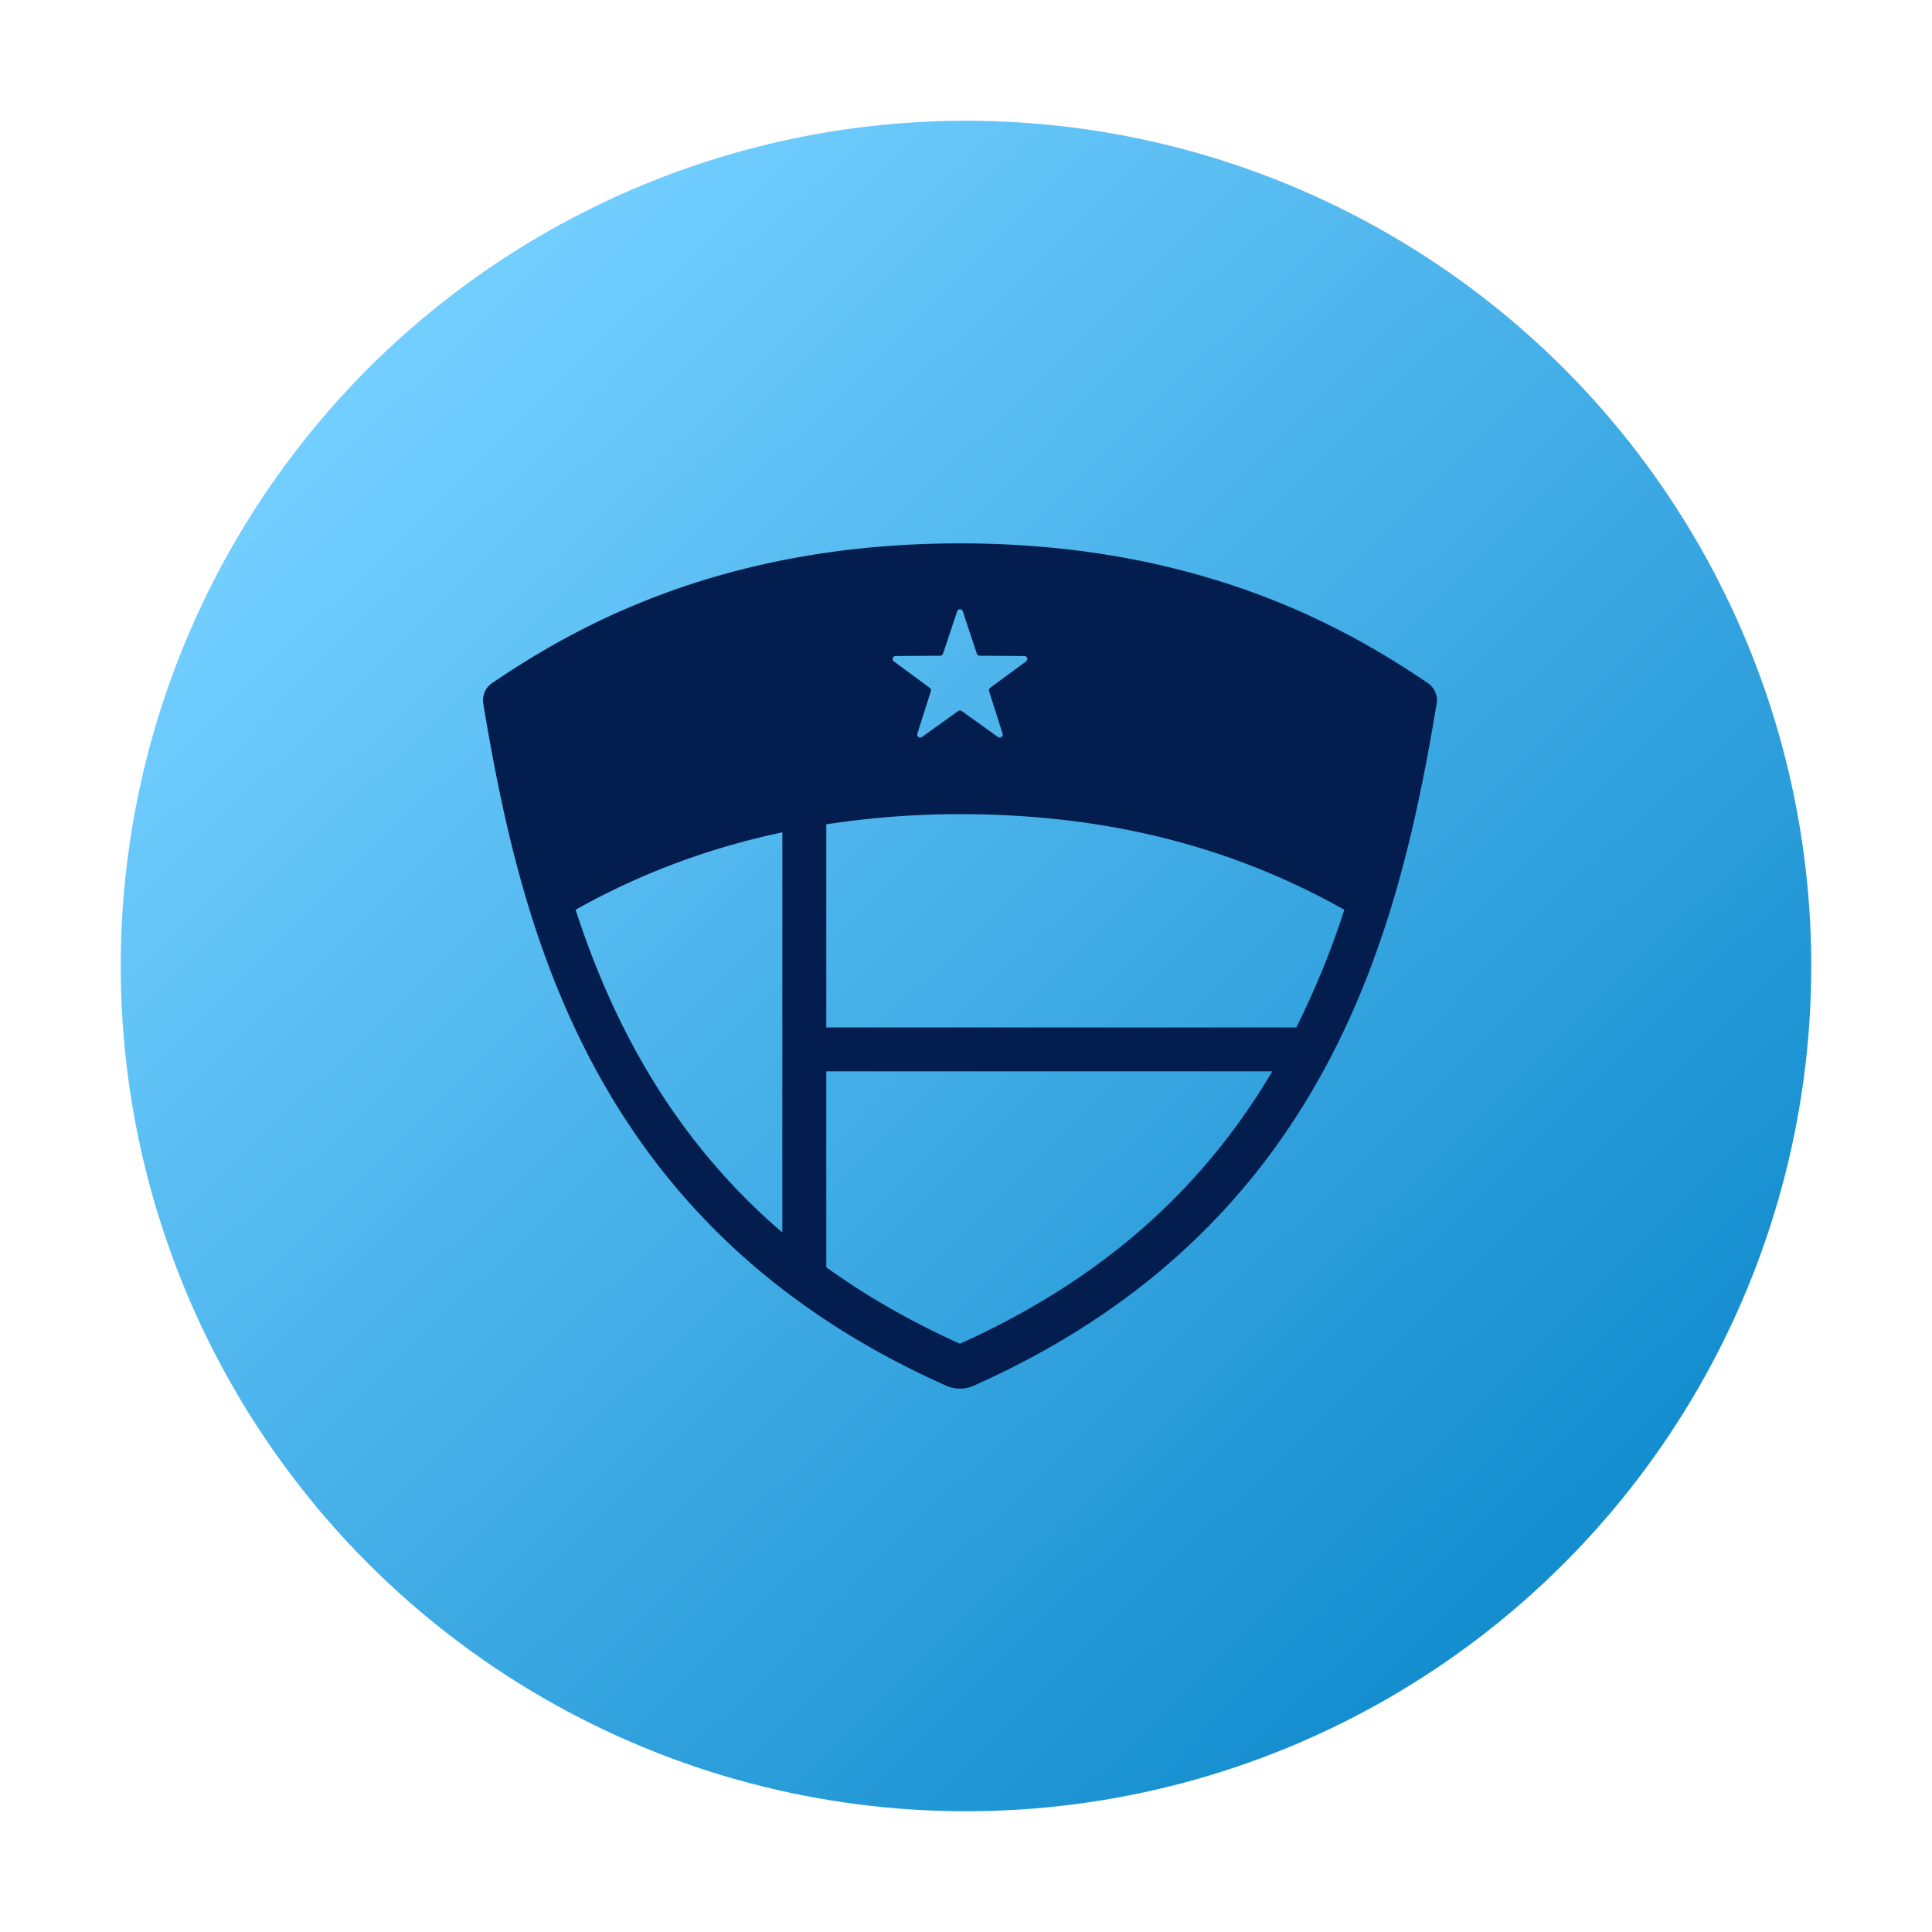
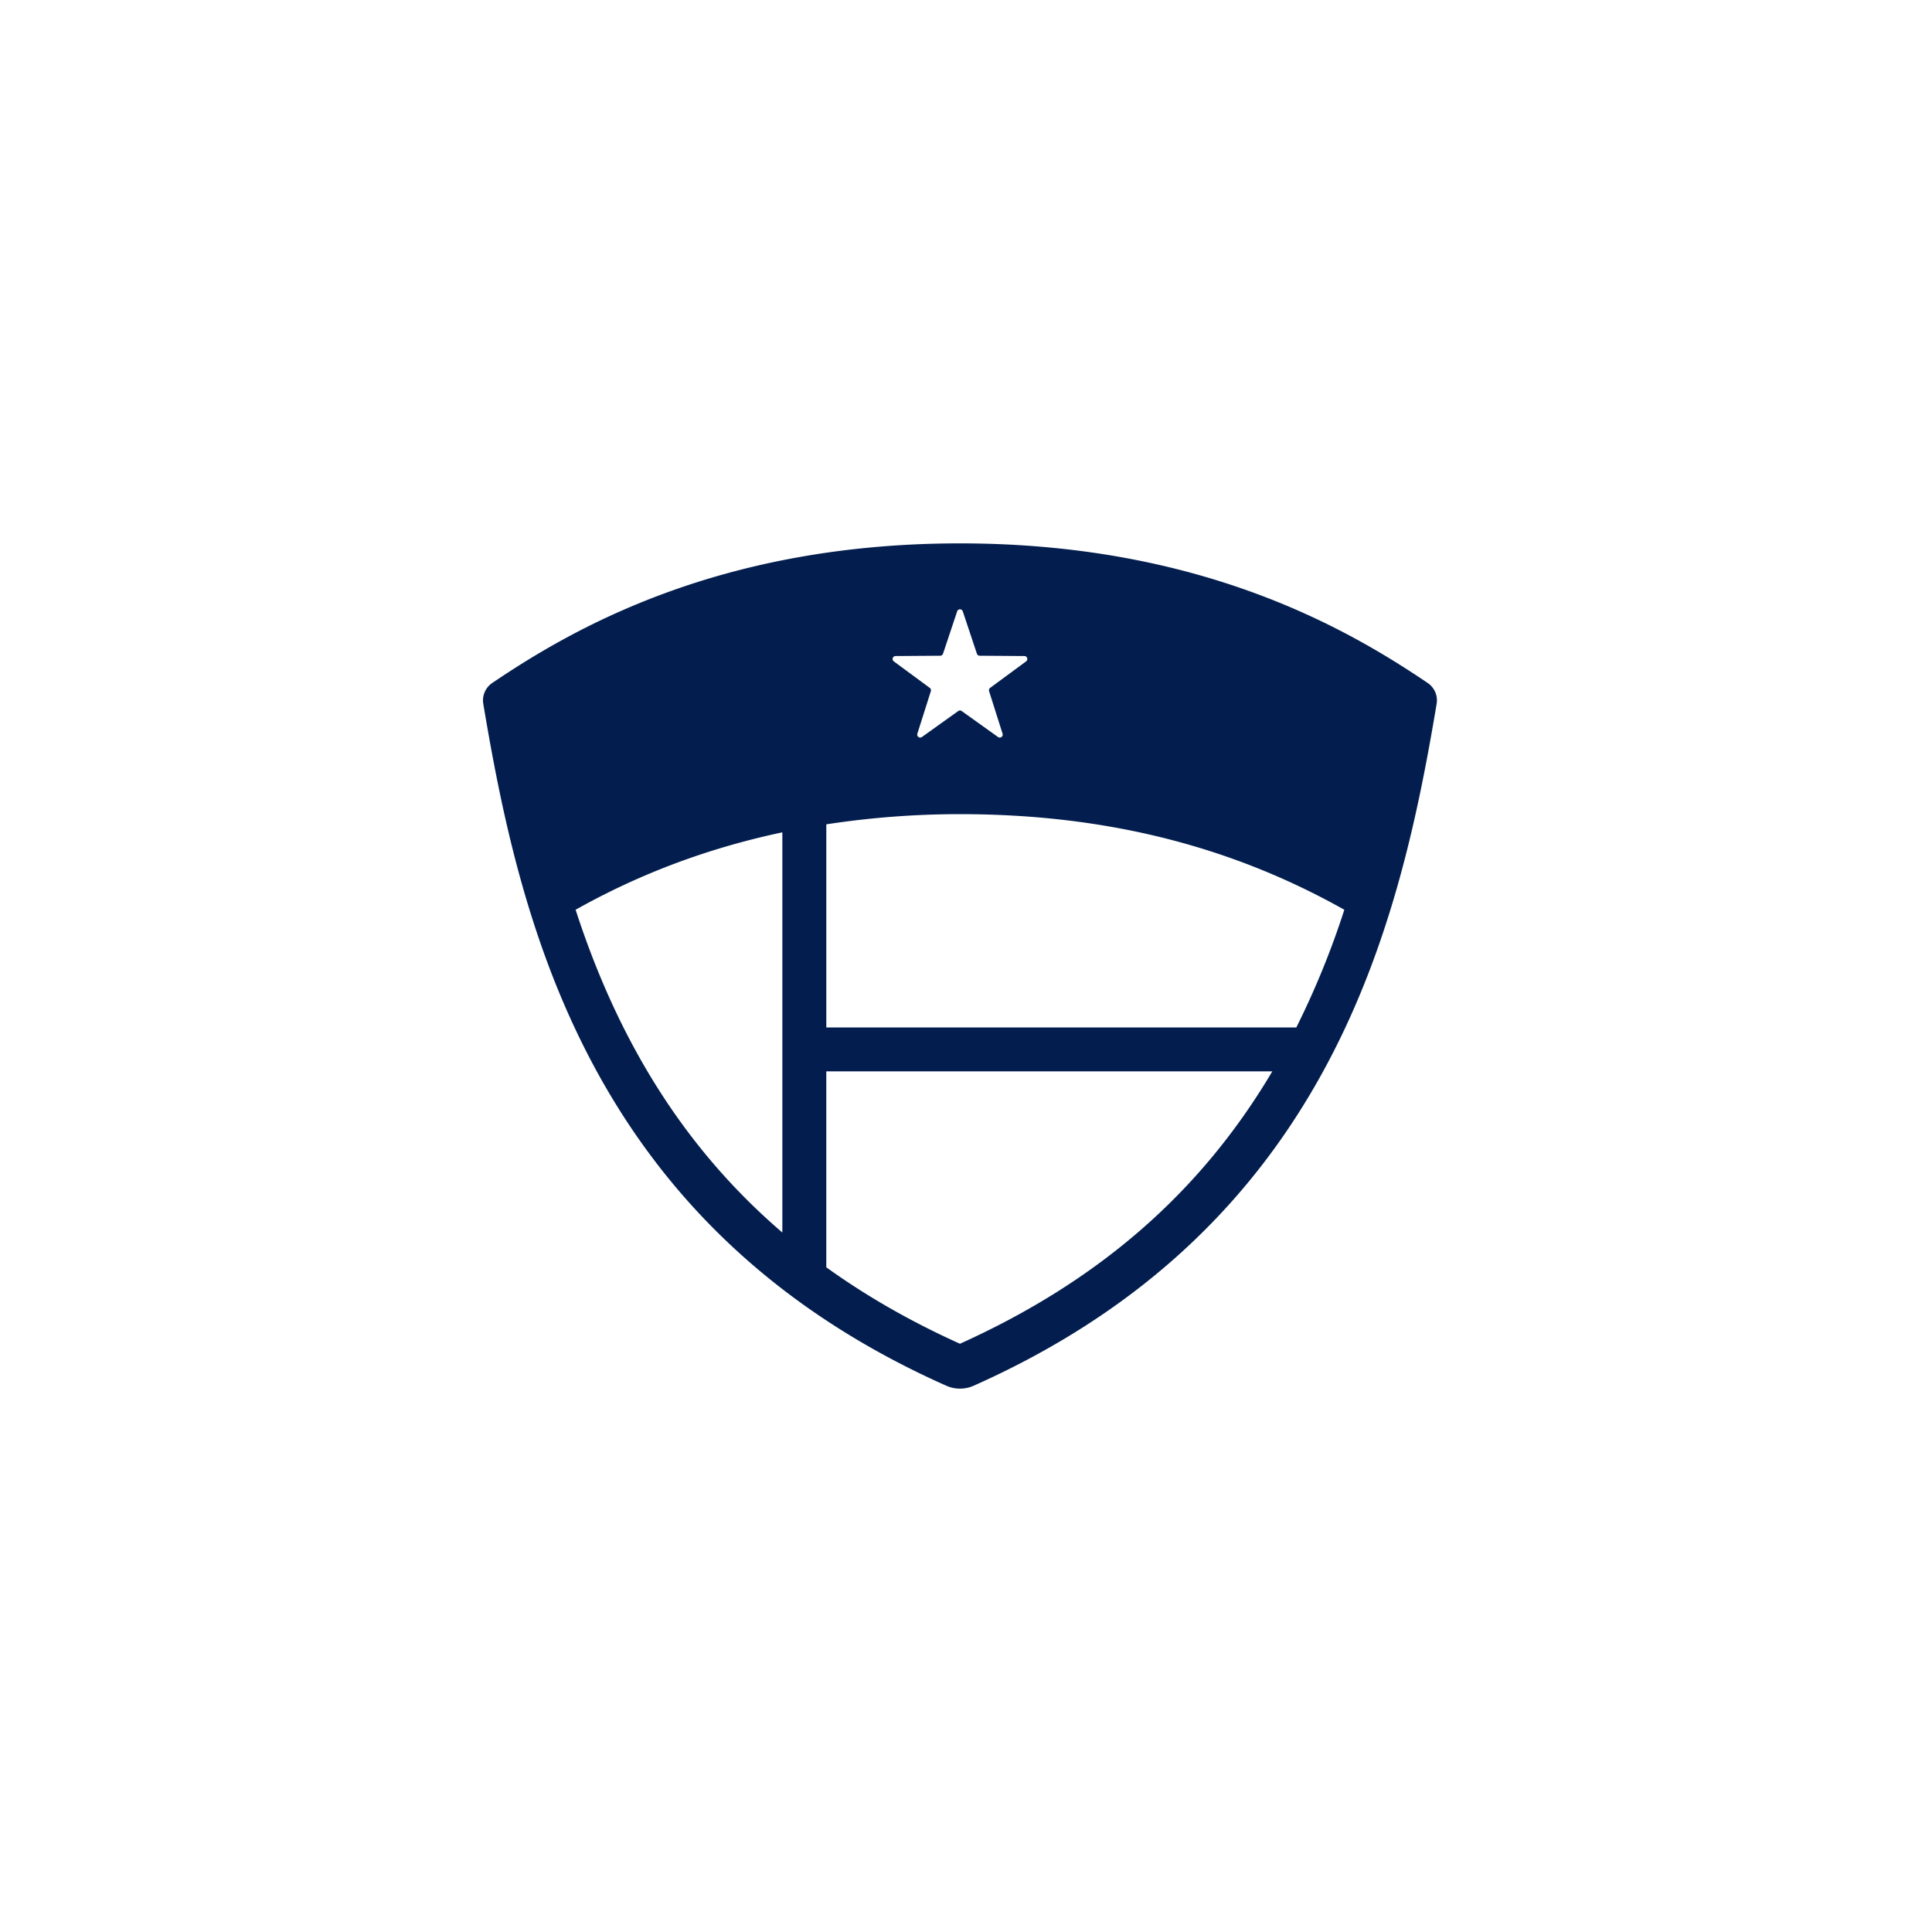
<svg xmlns="http://www.w3.org/2000/svg" width="160" height="160" viewBox="0 0 160 160">
  <defs>
    <linearGradient x1="16.434%" y1="15.209%" x2="83.669%" y2="84.152%" id="tipa6437ab">
      <stop stop-color="#72CEFF" offset="0%" />
      <stop stop-color="#158ECF" offset="100%" />
    </linearGradient>
    <filter x="-12.5%" y="-8.9%" width="125%" height="125%" filterUnits="objectBoundingBox" id="66r6evcqfa">
      <feOffset dy="5" in="SourceAlpha" result="shadowOffsetOuter1" />
      <feGaussianBlur stdDeviation="5" in="shadowOffsetOuter1" result="shadowBlurOuter1" />
      <feColorMatrix values="0 0 0 0 0.012 0 0 0 0 0.118 0 0 0 0 0.306 0 0 0 0.2 0" in="shadowBlurOuter1" result="shadowMatrixOuter1" />
      <feMerge>
        <feMergeNode in="shadowMatrixOuter1" />
        <feMergeNode in="SourceGraphic" />
      </feMerge>
    </filter>
  </defs>
  <g filter="url(#66r6evcqfa)" transform="translate(10 5)" fill="none" fill-rule="evenodd">
-     <circle fill="url(#tipa6437ab)" cx="70" cy="70" r="70" />
    <path d="M97.354 75.09H58.431V58.268a73.04 73.04 0 0 1 11.07-.843c11.928 0 22.371 2.595 31.83 7.918a69.619 69.619 0 0 1-3.977 9.749zM69.5 101.284c-4.06-1.832-7.741-3.936-11.07-6.332V78.727h36.936c-5.94 10.035-14.394 17.379-25.866 22.556zm-14.71-9.212c-7.886-6.76-13.484-15.519-17.12-26.729 5.356-3.014 11.042-5.123 17.12-6.412v33.141zm9.378-47.742 3.7-.026a.246.246 0 0 0 .23-.168l1.17-3.507a.245.245 0 0 1 .465 0l1.169 3.507c.033.1.126.167.23.168l3.701.026a.245.245 0 0 1 .144.443l-2.978 2.195a.245.245 0 0 0-.088.27l1.118 3.525a.245.245 0 0 1-.378.273l-3.008-2.151a.249.249 0 0 0-.286 0l-3.008 2.151a.246.246 0 0 1-.378-.273l1.118-3.524a.245.245 0 0 0-.088-.271l-2.978-2.195a.245.245 0 0 1 .145-.443zm44.062 2.228C101.59 42.069 89.43 35 69.5 35c-19.93 0-32.09 7.07-38.73 11.557a1.739 1.739 0 0 0-.746 1.732c.799 4.777 1.787 10.017 3.33 15.384 4.365 15.177 13.206 31.383 35.02 41.09.355.158.74.237 1.126.237.386 0 .772-.079 1.126-.236 21.814-9.708 30.655-25.914 35.02-41.091-.44-.274-.44-.274 0 0 1.543-5.367 2.531-10.607 3.33-15.384a1.739 1.739 0 0 0-.746-1.732z" fill="#031E4E" />
  </g>
</svg>